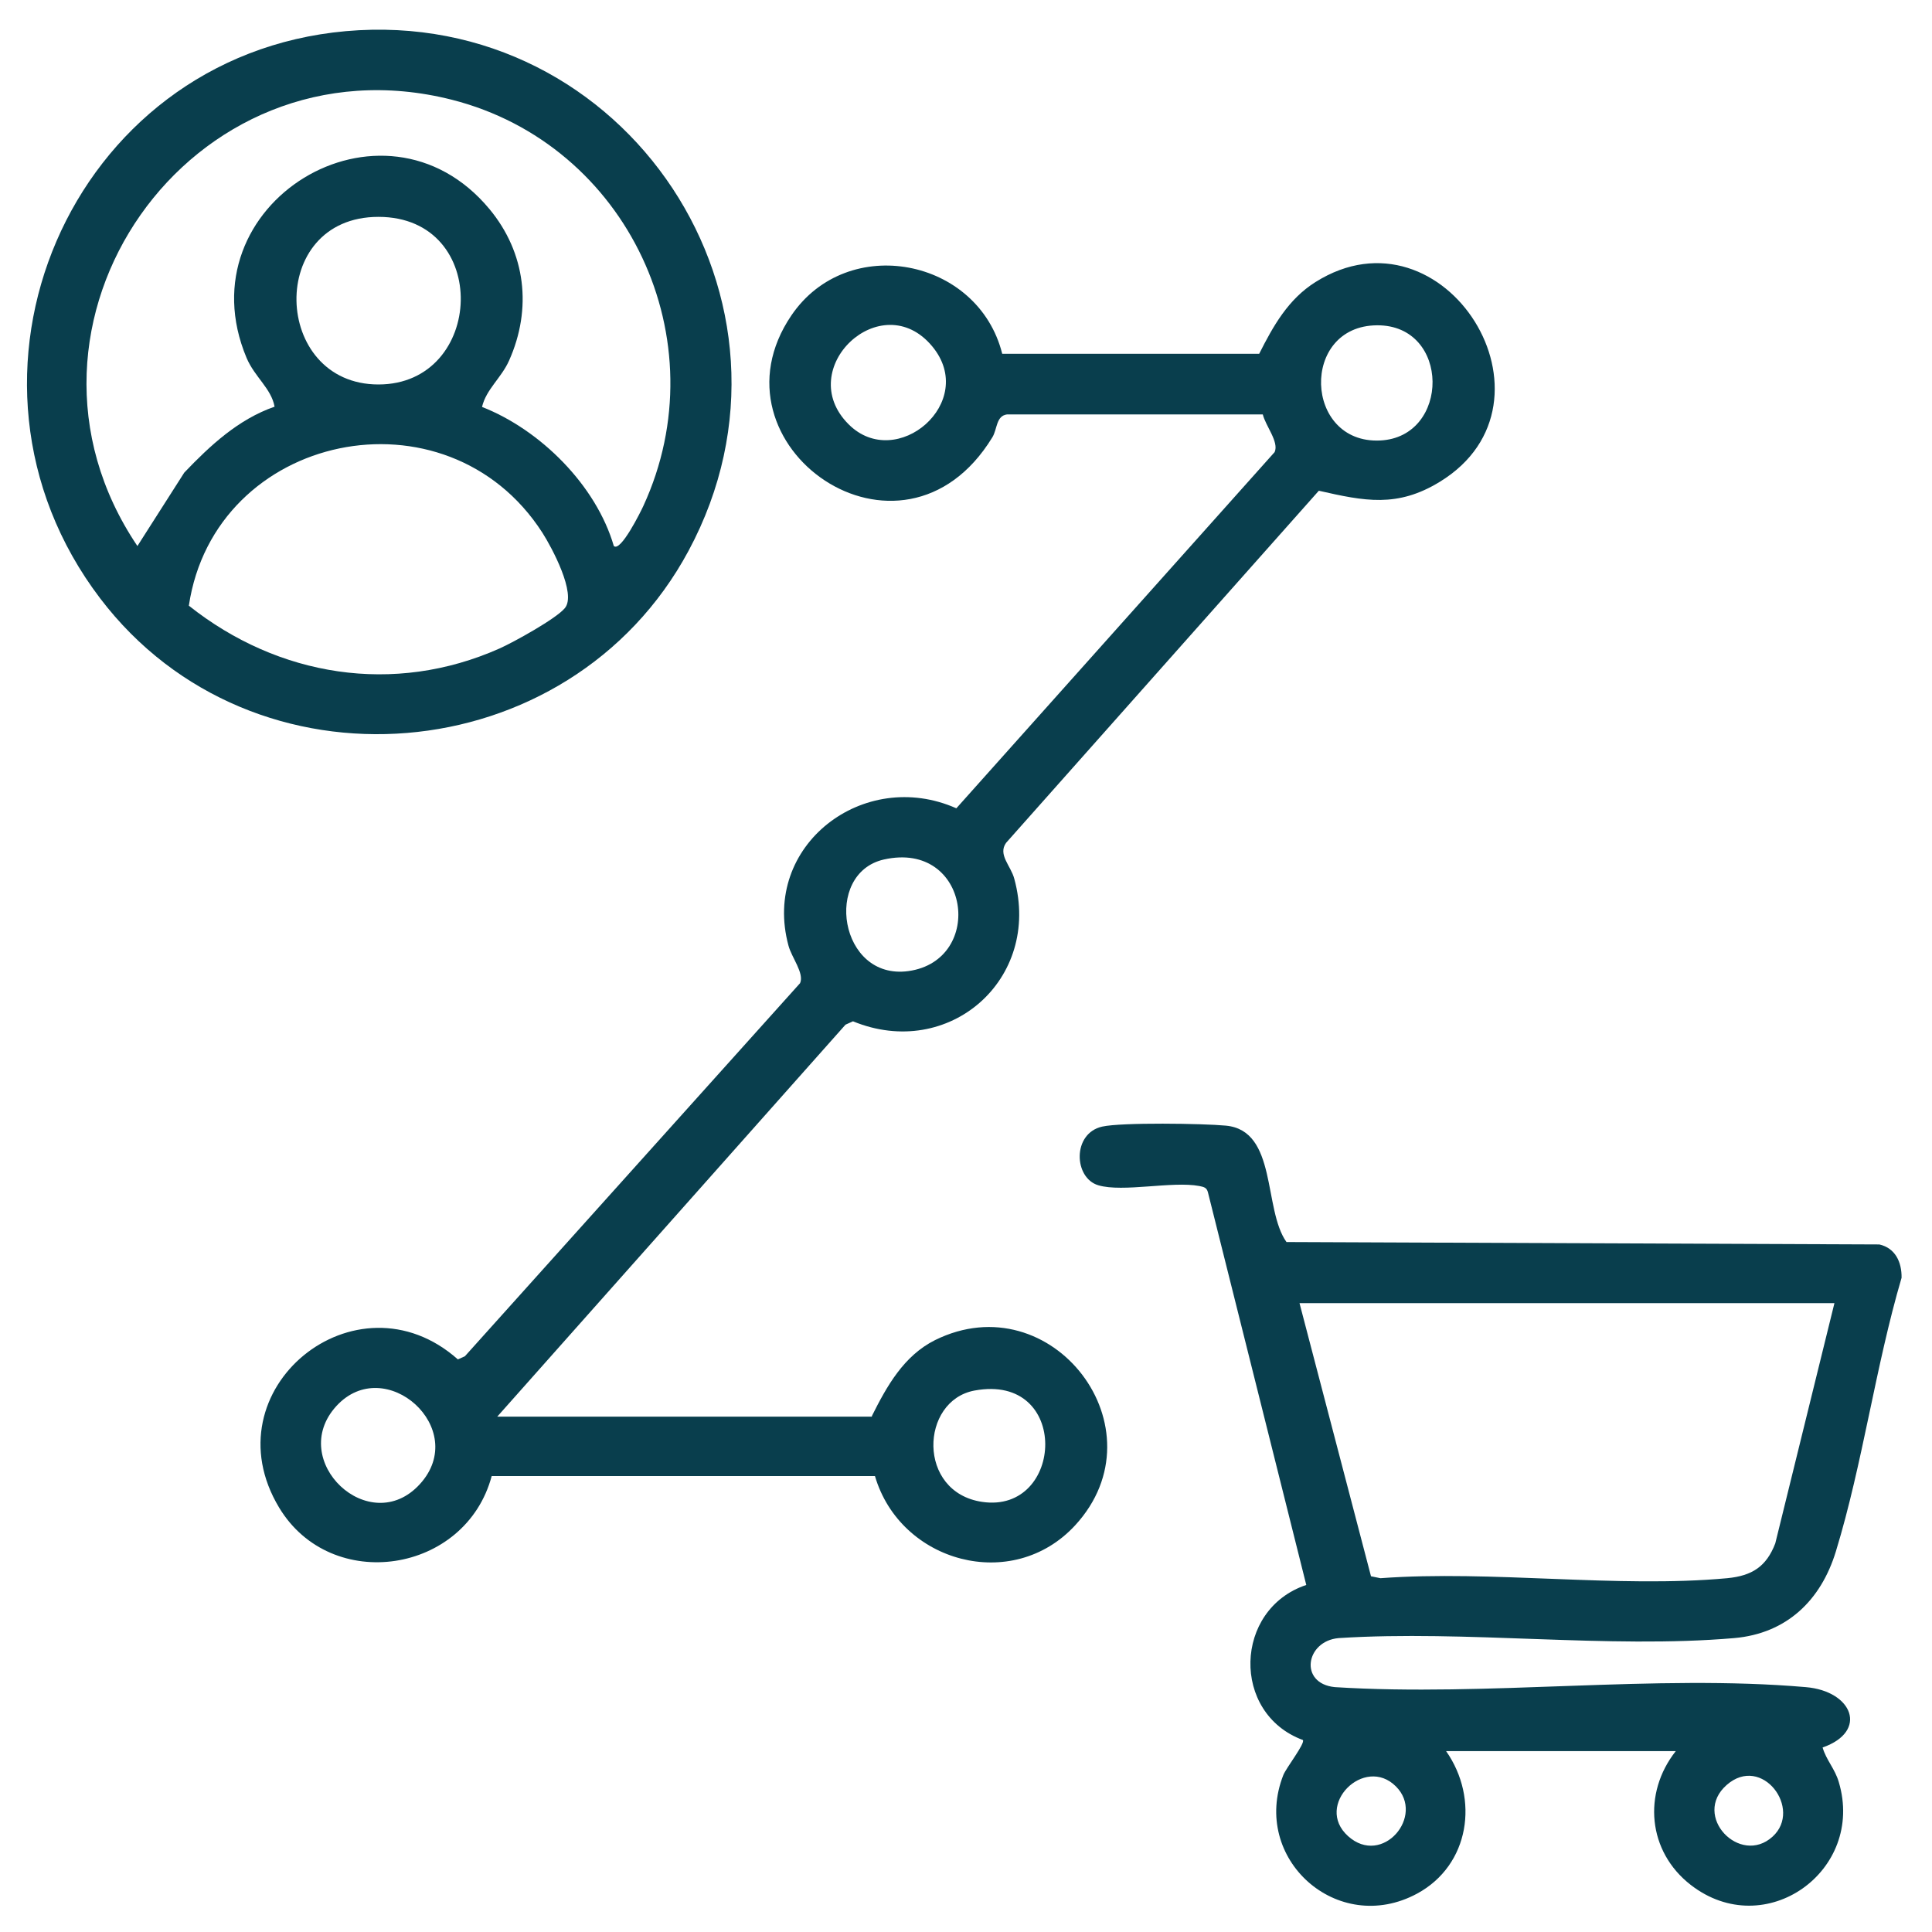
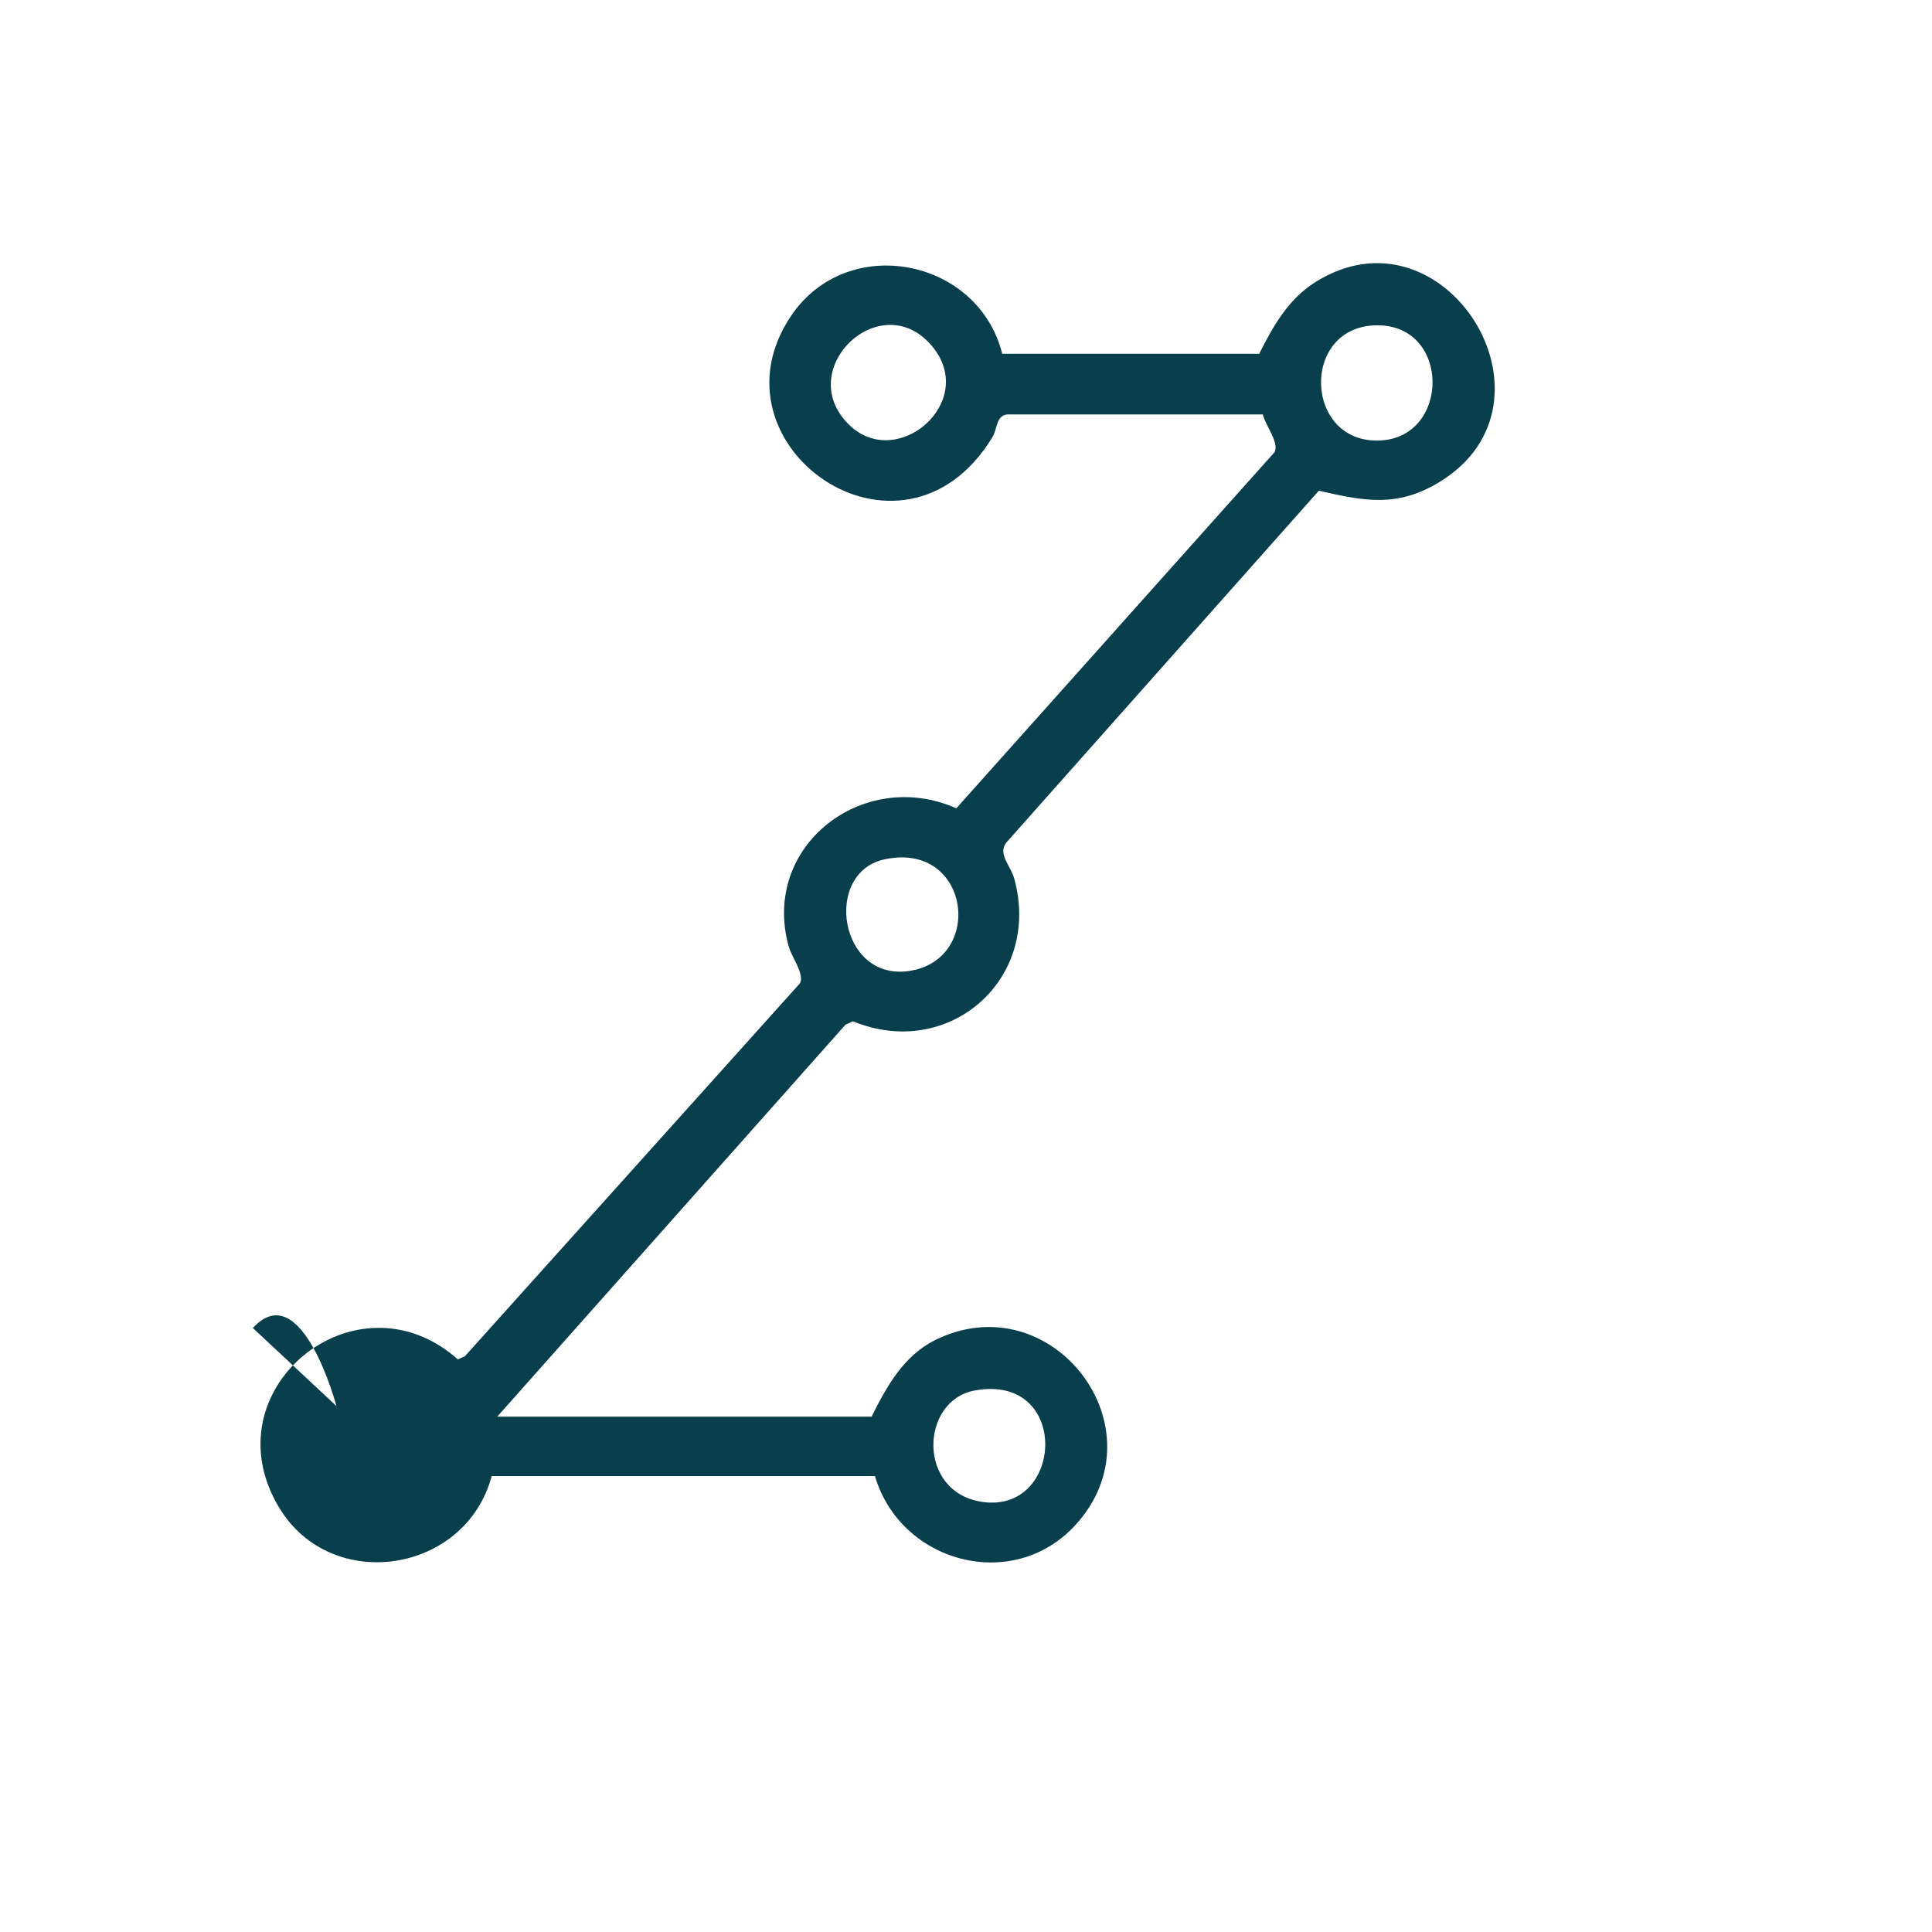
<svg xmlns="http://www.w3.org/2000/svg" id="Layer_1" data-name="Layer 1" viewBox="0 0 80 80">
  <defs>
    <style>
      .cls-1 {
        fill: #093e4d;
      }
    </style>
  </defs>
-   <path class="cls-1" d="M36.1,58.64c.62-1.24,1.32-2.5,2.62-3.15,4.84-2.39,9.48,3.67,5.8,7.67-2.6,2.82-7.24,1.54-8.29-2.04h-15.87c-1.08,4.04-6.64,4.89-8.8,1.31-2.95-4.89,3.19-9.88,7.4-6.14l.29-.13,13.88-15.45c.18-.41-.35-1.06-.48-1.55-1.13-4.16,3.12-7.39,6.95-5.69l13.18-14.75c.19-.42-.38-1.09-.49-1.56h-10.59c-.46.06-.4.61-.61.95-3.75,6.13-11.97.32-8.32-5.05,2.33-3.43,7.74-2.37,8.73,1.59h10.64c.58-1.15,1.2-2.26,2.33-2.97,5.34-3.36,10.54,4.97,5.15,8.27-1.76,1.08-3.12.8-5.01.37l-12.95,14.58c-.35.49.2.95.34,1.49,1.14,4.17-2.72,7.53-6.68,5.9l-.31.14-14.42,16.23h15.52ZM35.14,17.57c1.98,1.98,5.38-.92,3.46-3.23-2.1-2.53-5.77.93-3.46,3.23ZM57.02,13.47c-3.19.02-3.03,4.91.12,4.77,2.92-.13,2.93-4.79-.12-4.77ZM36.6,35.59c-2.52.57-1.85,5.02,1.02,4.62,3.19-.45,2.55-5.42-1.02-4.62ZM13.93,58.22c-2.07,2.26,1.38,5.52,3.46,3.23s-1.44-5.43-3.46-3.23ZM40.35,57.58c-2.25.42-2.39,4.21.32,4.61,3.4.5,3.67-5.35-.32-4.61Z" />
-   <path class="cls-1" d="M59.88,72.51c1.38,1.97.98,4.72-1.2,5.9-3.3,1.78-6.9-1.45-5.54-4.91.12-.3.91-1.31.81-1.45-2.98-1.1-2.86-5.42.14-6.42l-4.07-16.25c-.05-.21-.17-.23-.36-.27-1.12-.21-3.16.27-4.18-.03s-1.09-2.15.16-2.43c.8-.18,4.18-.13,5.12-.04,2.14.2,1.54,3.46,2.51,4.82l24.55.1c.66.15.93.73.92,1.38-1.08,3.67-1.61,7.7-2.72,11.33-.62,2.03-2.04,3.4-4.21,3.59-5.23.45-11.09-.34-16.38,0-1.37.12-1.65,1.88-.16,2.03,6.31.4,13.27-.54,19.5,0,1.94.16,2.61,1.83.7,2.5.15.52.51.88.67,1.43,1.1,3.68-3.05,6.65-6.13,4.26-1.78-1.38-2-3.79-.62-5.54h-9.51ZM75.95,53.96h-22.14l2.96,11.31.39.08c4.62-.34,9.81.42,14.36,0,1.03-.1,1.62-.48,1.99-1.44l2.45-9.95ZM57.8,73.97c-1.3-1.3-3.4.78-1.98,2.06s3.21-.84,1.98-2.06ZM73.4,76.05c1.25-1.14-.44-3.42-1.9-2.14s.55,3.37,1.9,2.14Z" />
-   <path class="cls-1" d="M14.32,1.29c11.61-1.03,19.73,11.21,14.19,21.52-4.93,9.17-18.04,10.28-24.36,1.97C-2.81,15.63,2.89,2.31,14.32,1.29ZM25.42,22.61c.28.26,1.12-1.44,1.22-1.66,3.16-6.86-.65-14.97-7.93-16.82C7.9,1.39-.51,13.42,5.69,22.61l1.94-3.04c1.07-1.12,2.24-2.21,3.74-2.73-.14-.76-.82-1.22-1.16-2.02-2.67-6.37,5.66-11.46,10.06-6.16,1.5,1.81,1.77,4.12.81,6.27-.32.72-.95,1.19-1.12,1.92,2.42.95,4.73,3.25,5.46,5.77ZM15.67,8.98c-4.64,0-4.41,6.94,0,6.94s4.68-6.94,0-6.94ZM7.82,25.08c3.7,2.94,8.49,3.72,12.87,1.77.58-.26,2.34-1.23,2.7-1.67.49-.59-.54-2.51-.93-3.12-3.97-6.17-13.57-4.15-14.64,3.02Z" />
+   <path class="cls-1" d="M36.1,58.64c.62-1.24,1.32-2.5,2.62-3.15,4.84-2.39,9.48,3.67,5.8,7.67-2.6,2.82-7.24,1.54-8.29-2.04h-15.87c-1.08,4.04-6.64,4.89-8.8,1.31-2.95-4.89,3.19-9.88,7.4-6.14l.29-.13,13.88-15.45c.18-.41-.35-1.06-.48-1.55-1.13-4.16,3.12-7.39,6.95-5.69l13.18-14.75c.19-.42-.38-1.09-.49-1.56h-10.59c-.46.06-.4.61-.61.95-3.75,6.13-11.97.32-8.32-5.05,2.33-3.43,7.74-2.37,8.73,1.59h10.64c.58-1.15,1.2-2.26,2.33-2.97,5.34-3.36,10.54,4.97,5.15,8.27-1.76,1.08-3.12.8-5.01.37l-12.95,14.58c-.35.49.2.95.34,1.49,1.14,4.17-2.72,7.53-6.68,5.9l-.31.14-14.42,16.23h15.52ZM35.14,17.57c1.98,1.98,5.38-.92,3.46-3.23-2.1-2.53-5.77.93-3.46,3.23ZM57.02,13.47c-3.19.02-3.03,4.91.12,4.77,2.92-.13,2.93-4.79-.12-4.77ZM36.6,35.59c-2.52.57-1.85,5.02,1.02,4.62,3.19-.45,2.55-5.42-1.02-4.62ZM13.93,58.22s-1.44-5.43-3.46-3.23ZM40.35,57.58c-2.25.42-2.39,4.21.32,4.61,3.4.5,3.67-5.35-.32-4.61Z" />
</svg>